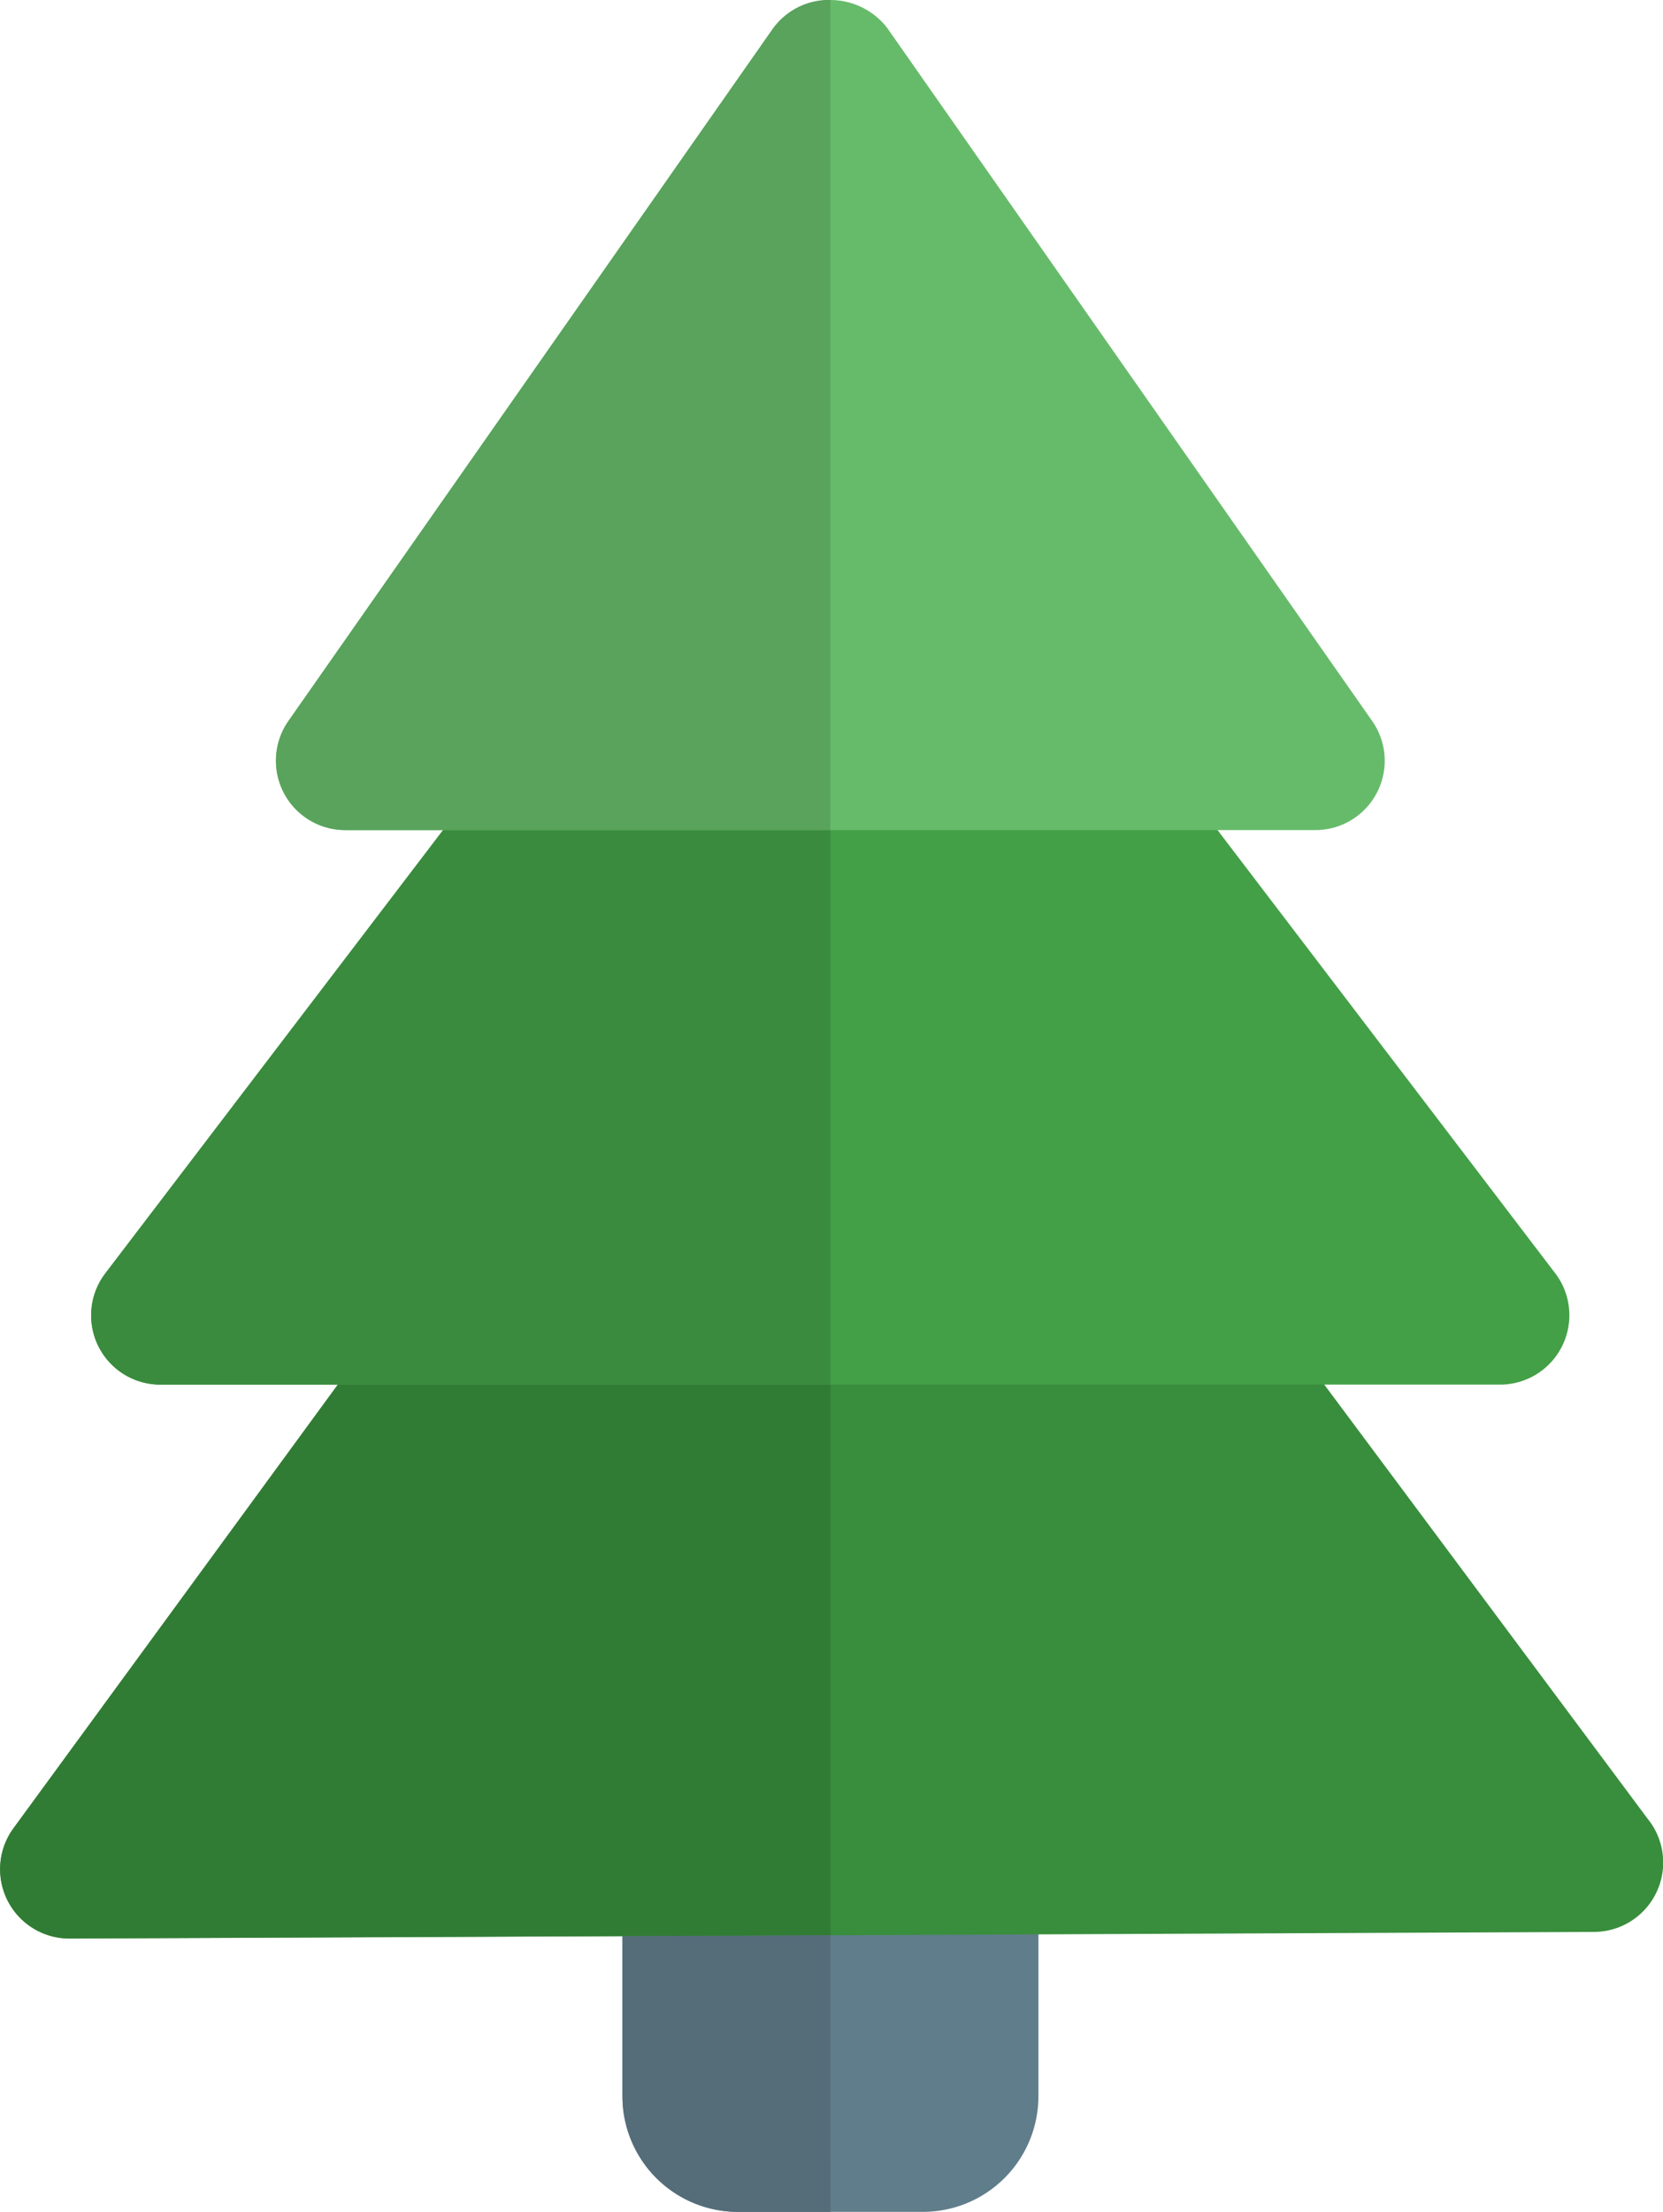
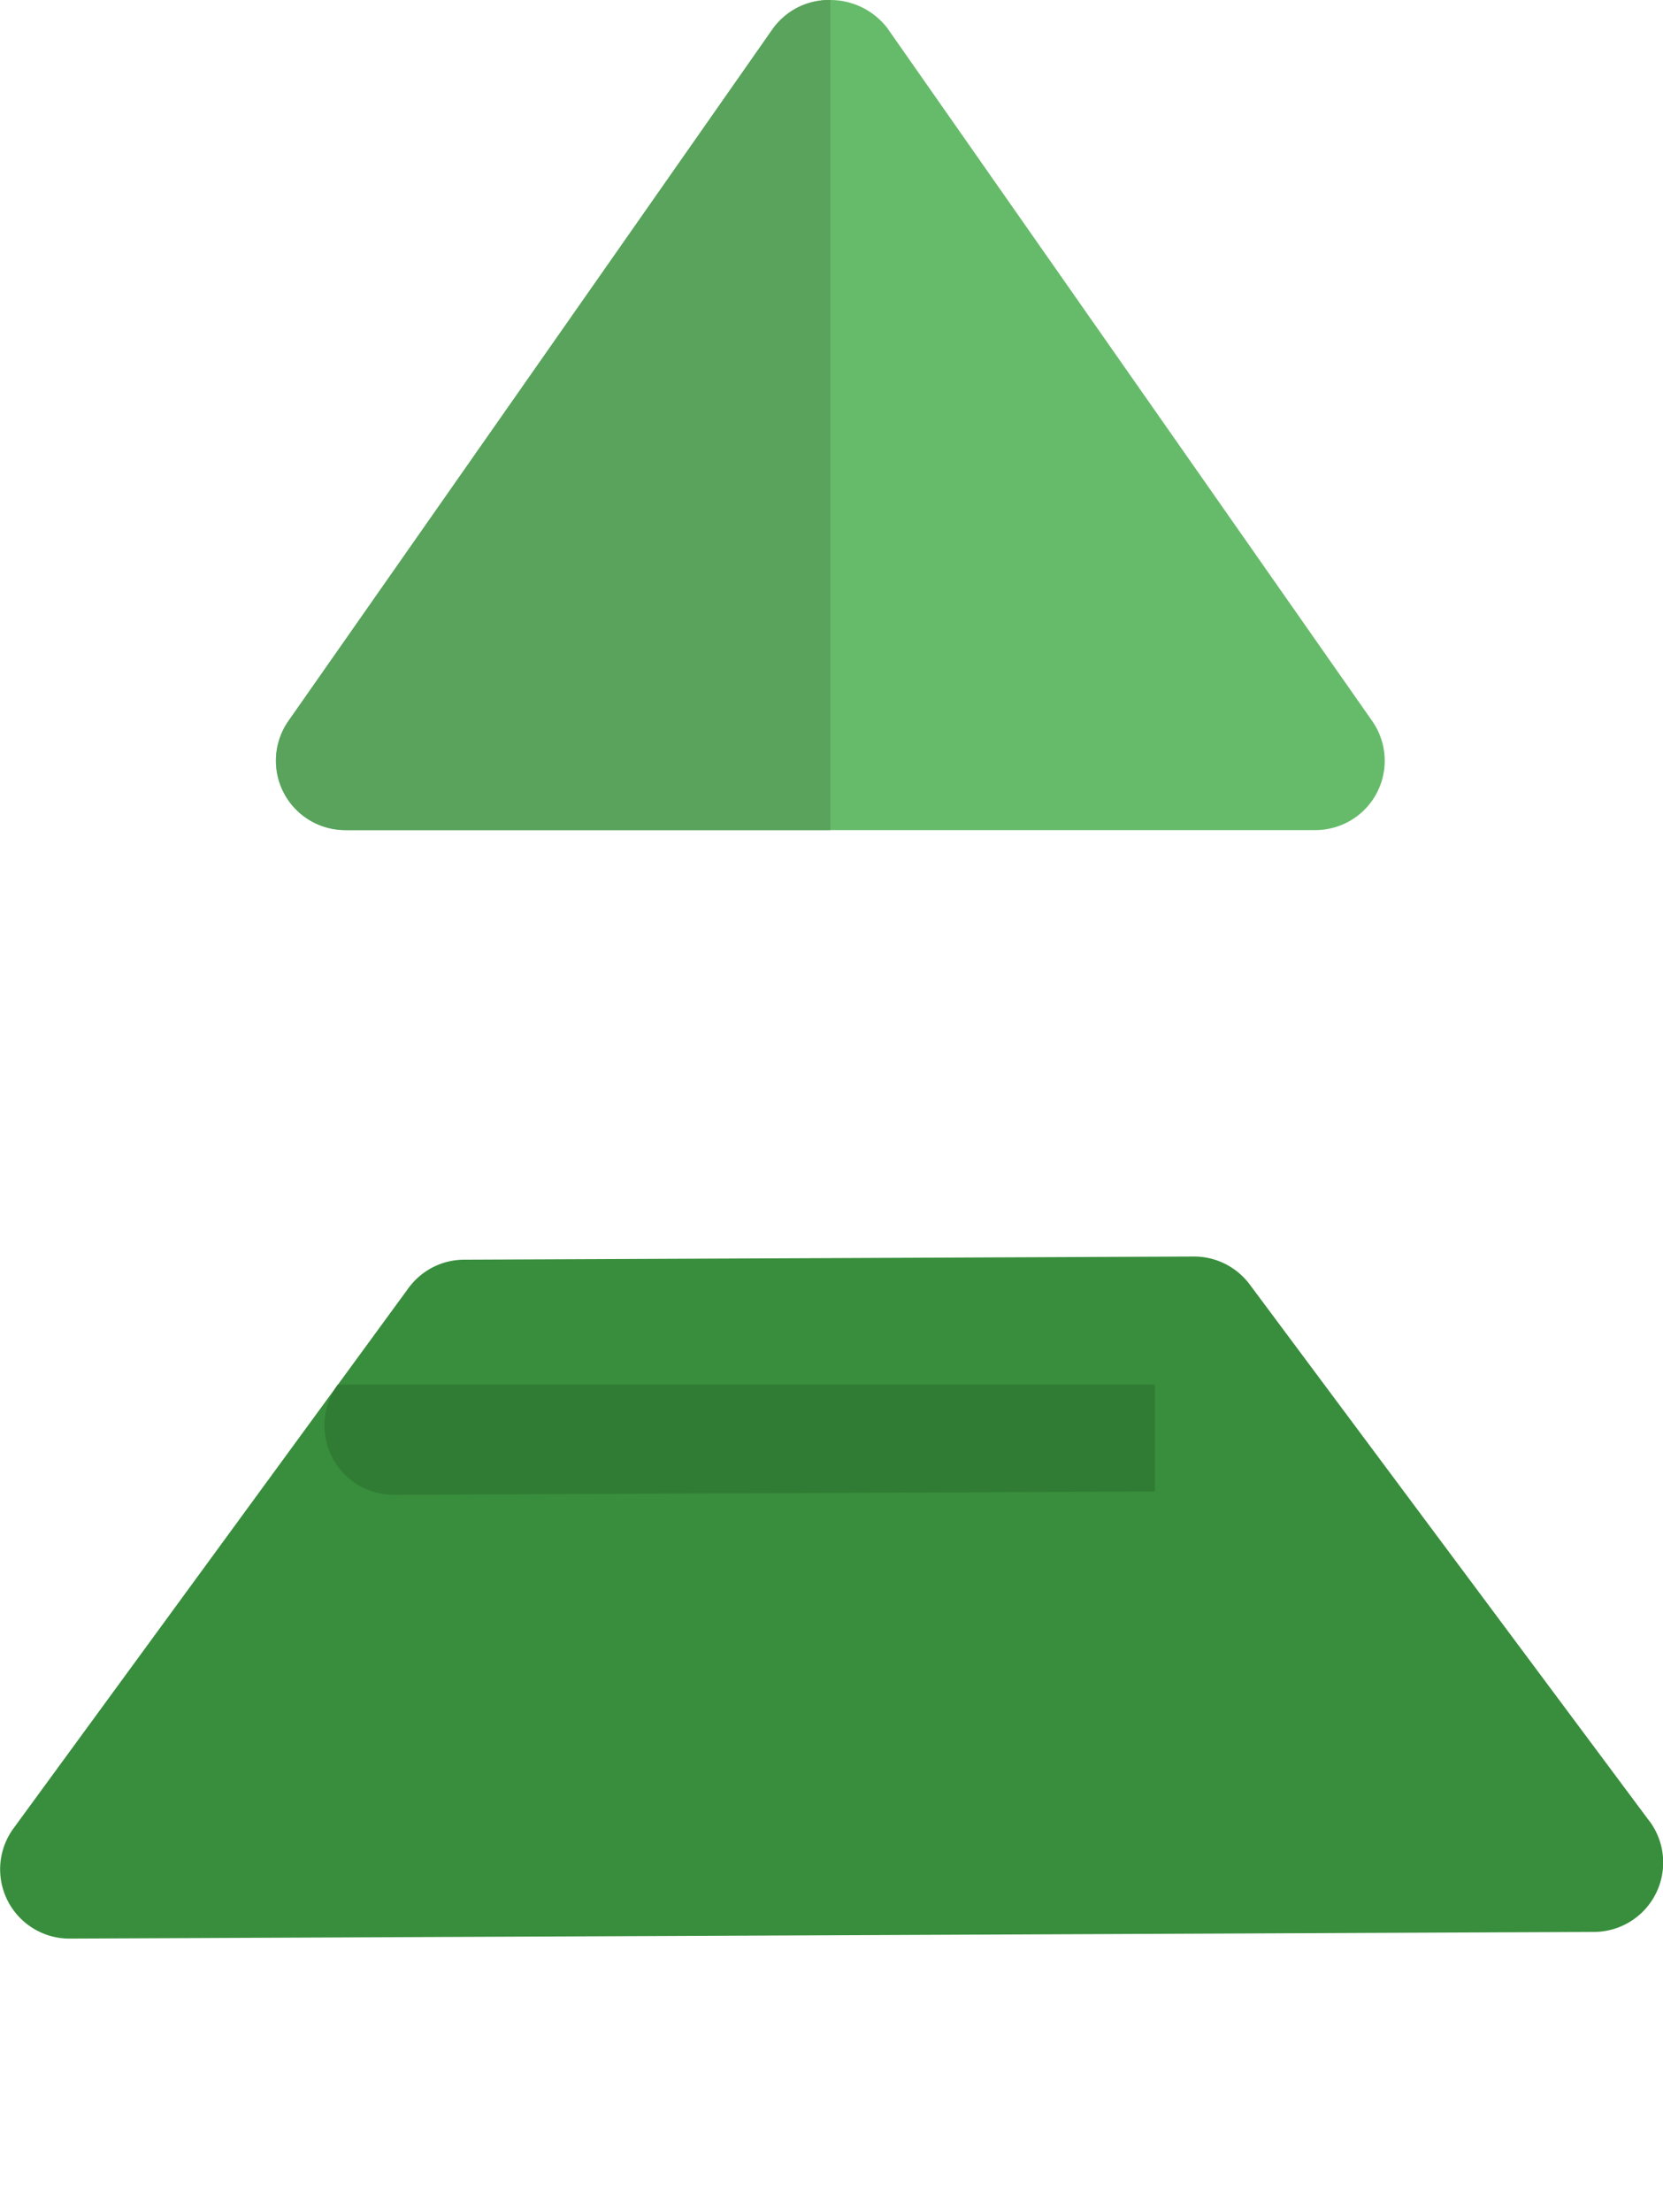
<svg xmlns="http://www.w3.org/2000/svg" width="34.182" height="45.446" viewBox="0 0 34.182 45.446">
-   <path data-name="パス 851" d="M19.915 36.9h-5.7a1.425 1.425 0 00-1.421 1.424v4.748a2.376 2.376 0 002.374 2.374h3.8a2.376 2.376 0 002.376-2.374v-4.748a1.425 1.425 0 00-1.429-1.424z" fill="#607d8b" />
  <path data-name="パス 852" d="M33.9 37.414l-8.213-11.023a1.427 1.427 0 00-1.149-.574l-15 .065a1.42 1.42 0 00-1.143.585l-8.118 11.1a1.424 1.424 0 001.157 2.264l31.334-.137a1.426 1.426 0 001.136-2.277z" fill="#388e3c" />
-   <path data-name="パス 853" d="M31.968 26.163L23.73 15.355a1.427 1.427 0 00-1.134-.56H11.537a1.427 1.427 0 00-1.134.56L2.165 26.163a1.423 1.423 0 001.132 2.286h27.536a1.426 1.426 0 001.136-2.286z" fill="#43a047" />
  <path data-name="パス 854" d="M28.203 14.812L18.233.57a1.48 1.48 0 00-2.334 0l-9.97 14.242a1.425 1.425 0 001.168 2.243h19.94a1.424 1.424 0 001.166-2.243z" fill="#66bb6a" />
-   <path data-name="パス 855" d="M17.067 39.76l-4.273.019v3.293a2.376 2.376 0 002.374 2.374h1.9z" fill="#546d79" />
-   <path data-name="パス 856" d="M17.067 28.449H6.943L.276 37.564a1.424 1.424 0 001.152 2.264h.006l11.364-.049 4.273-.019V28.449z" fill="#317c34" />
-   <path data-name="パス 857" d="M17.067 17.055H9.108l-6.943 9.108a1.423 1.423 0 001.132 2.286h13.77z" fill="#3a8b3e" />
+   <path data-name="パス 856" d="M17.067 28.449H6.943a1.424 1.424 0 001.152 2.264h.006l11.364-.049 4.273-.019V28.449z" fill="#317c34" />
  <path data-name="パス 858" d="M17.067 0a1.409 1.409 0 00-1.166.57l-9.97 14.242a1.425 1.425 0 001.166 2.243h9.97z" fill="#59a35c" />
</svg>